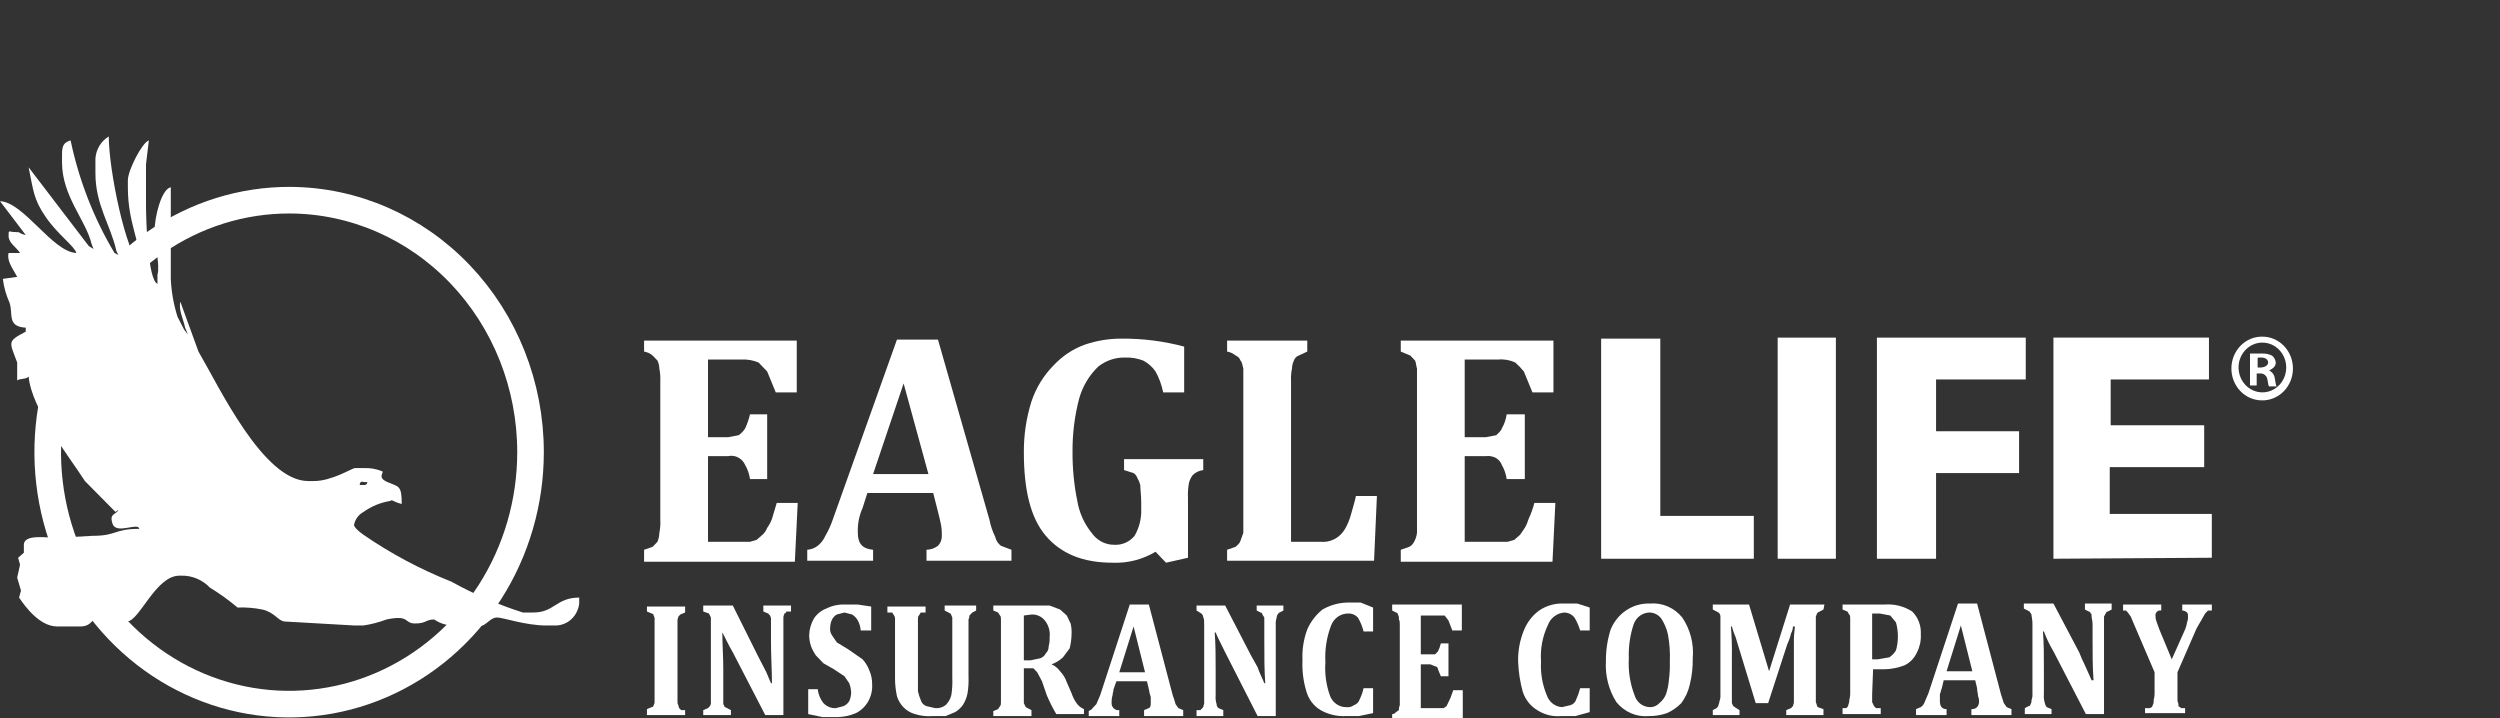
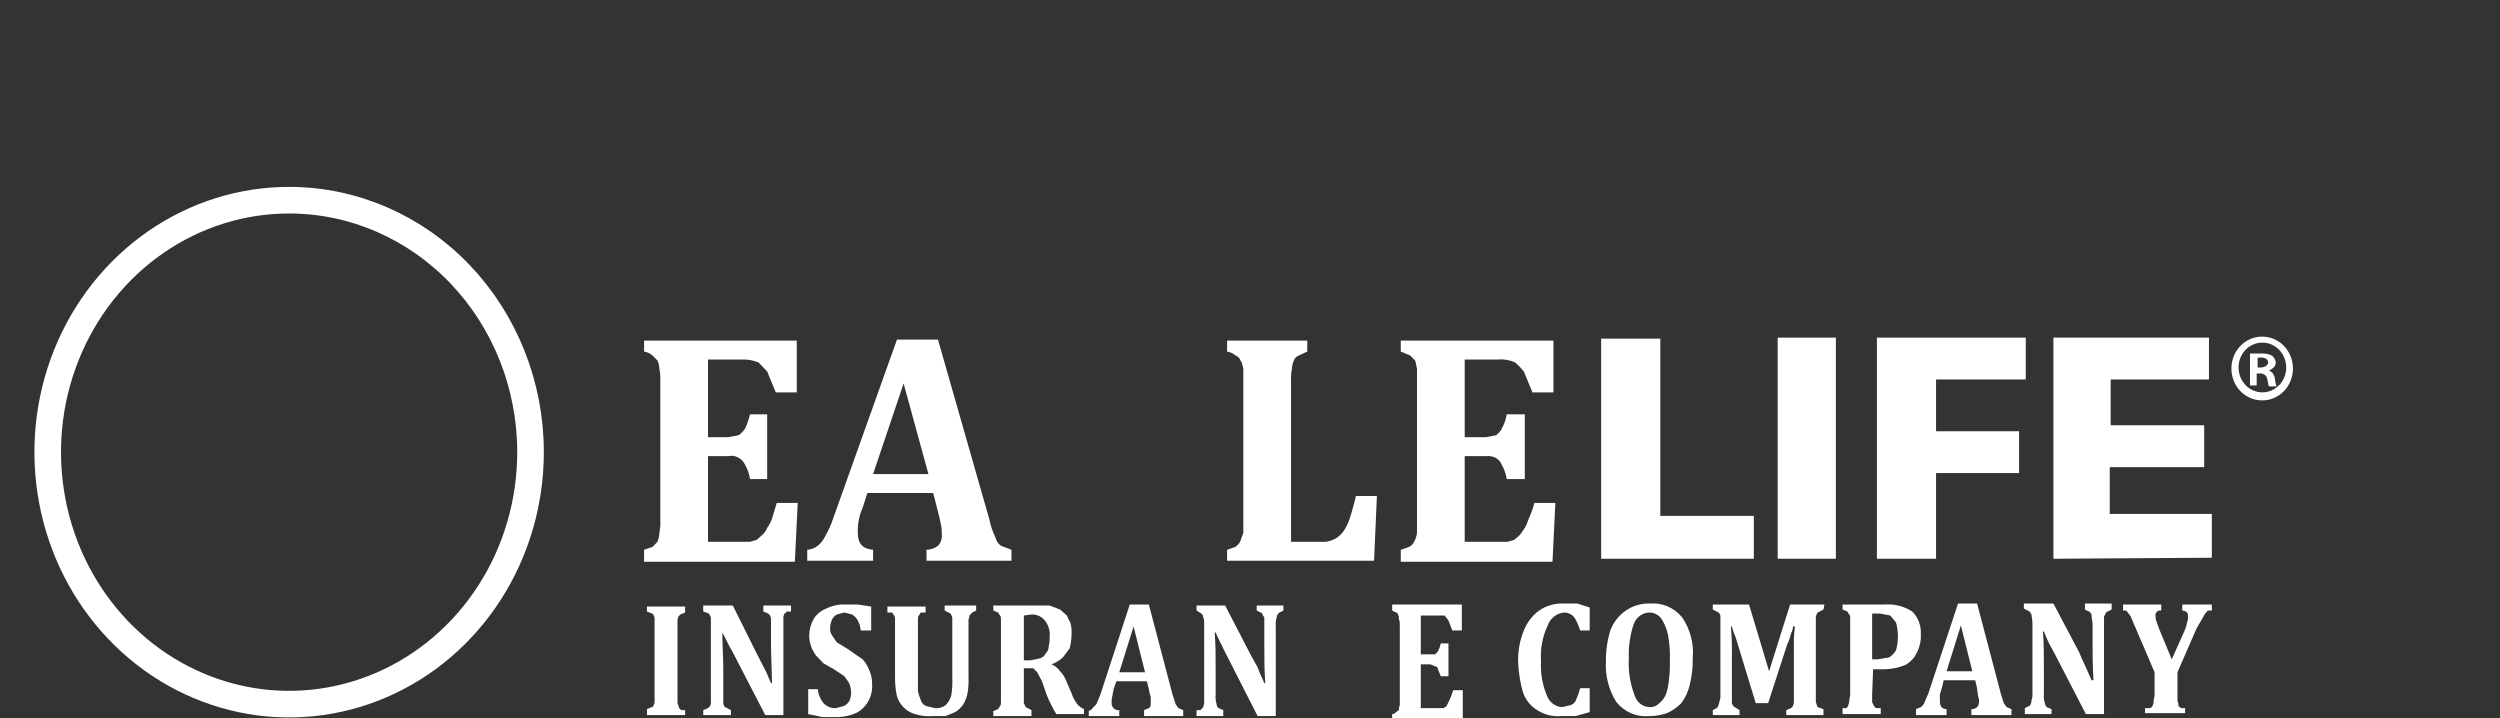
<svg xmlns="http://www.w3.org/2000/svg" width="188" height="54" viewBox="0 0 188 54" fill="none">
  <rect x="0" y="0" width="188" height="54" fill="#333333" stroke="none" />
  <g clip-path="url(#clip0_28269_8683)">
    <path d="M120.406 42.017V25.465H124.855V38.796H131.887V42.017H120.406Z" fill="white" />
    <path d="M133.681 42.017V25.39H138.058V42.017H133.681Z" fill="white" />
    <path d="M141.144 42.017V25.39H152.337V28.535H145.592V32.43H151.835V35.575H145.592V42.017H141.144Z" fill="white" />
    <path d="M154.418 42.017V25.39H166.114V28.535H158.723V31.98H165.755V35.126H158.652V38.646H166.329V41.942L154.418 42.017Z" fill="white" />
    <path d="M70.177 37.074H65.226L64.867 38.197C64.739 38.484 64.643 38.786 64.58 39.096C64.52 39.416 64.496 39.743 64.508 40.069C64.508 40.893 64.867 41.268 65.656 41.343V42.166H60.705V41.343C60.99 41.323 61.264 41.219 61.494 41.043C61.74 40.845 61.937 40.588 62.068 40.294C62.301 39.892 62.494 39.465 62.642 39.021L67.45 25.54H70.536L74.41 39.096C74.495 39.539 74.64 39.968 74.841 40.369C74.899 40.642 75.053 40.882 75.272 41.043L76.061 41.343V42.166H69.674V41.343C69.984 41.337 70.285 41.233 70.536 41.043C70.638 40.935 70.716 40.806 70.766 40.664C70.815 40.522 70.835 40.37 70.823 40.219C70.831 39.943 70.807 39.666 70.751 39.395C70.679 39.096 70.607 38.721 70.464 38.197L70.177 37.074ZM65.656 35.651H69.818L67.952 28.835L65.656 35.651Z" fill="white" />
-     <path d="M89.049 26.064V29.509H87.471C87.361 28.956 87.167 28.425 86.897 27.936C86.655 27.586 86.335 27.303 85.964 27.112C85.528 26.946 85.065 26.87 84.6 26.888C83.877 26.871 83.17 27.108 82.591 27.562C81.915 28.211 81.419 29.039 81.156 29.958C80.81 31.276 80.641 32.637 80.654 34.003C80.648 35.236 80.768 36.466 81.013 37.673C81.163 38.557 81.534 39.383 82.089 40.069C82.285 40.353 82.545 40.583 82.844 40.739C83.144 40.896 83.476 40.974 83.811 40.968C84.095 40.983 84.378 40.93 84.639 40.813C84.9 40.696 85.133 40.519 85.318 40.294C85.674 39.687 85.848 38.983 85.82 38.272V37.822C85.82 37.223 85.749 36.774 85.749 36.474C85.704 36.289 85.631 36.112 85.533 35.95C85.48 35.796 85.379 35.664 85.246 35.576L84.529 35.351V34.527H90.484V35.351C90.189 35.383 89.912 35.514 89.695 35.725C89.557 35.9 89.459 36.105 89.408 36.325C89.341 36.695 89.317 37.072 89.336 37.448V41.942L87.686 42.316L86.897 41.492C85.916 42.078 84.797 42.363 83.668 42.316C81.443 42.316 79.793 41.642 78.645 40.294C77.497 38.946 76.994 36.849 76.994 34.003C76.986 32.706 77.18 31.416 77.568 30.183C77.911 29.163 78.476 28.24 79.219 27.487C79.879 26.775 80.69 26.236 81.587 25.914C82.49 25.608 83.435 25.456 84.385 25.465C85.958 25.456 87.525 25.657 89.049 26.064Z" fill="white" />
    <path d="M98.306 25.614V26.438L97.66 26.738C97.577 26.767 97.501 26.817 97.439 26.882C97.377 26.947 97.329 27.026 97.301 27.112C97.212 27.299 97.163 27.503 97.158 27.712C97.092 28.031 97.068 28.359 97.086 28.685V40.743H99.31C99.659 40.777 100.01 40.711 100.326 40.553C100.642 40.395 100.911 40.15 101.104 39.845C101.328 39.474 101.497 39.07 101.607 38.646C101.75 38.122 101.894 37.673 101.965 37.298H103.544L103.329 42.166H92.278V41.343L92.924 41.118C93.068 40.968 93.211 40.893 93.283 40.669L93.498 40.069V27.712C93.426 27.487 93.426 27.262 93.283 27.112C93.255 27.026 93.207 26.947 93.145 26.882C93.083 26.817 93.007 26.767 92.924 26.738C92.738 26.581 92.515 26.477 92.278 26.438V25.614H98.306Z" fill="white" />
    <path d="M116.819 25.614V29.509H115.24L114.594 27.936C114.398 27.693 114.182 27.468 113.949 27.262C113.544 27.073 113.099 26.995 112.657 27.038H110.146V32.879H111.724L112.513 32.73C112.657 32.58 112.872 32.43 112.944 32.205C113.129 31.884 113.25 31.528 113.303 31.157H114.666V36.025H113.303C113.25 35.654 113.129 35.298 112.944 34.977C112.861 34.756 112.71 34.571 112.513 34.452C112.272 34.316 111.996 34.264 111.724 34.302H110.146V40.743H113.375L113.877 40.594L114.307 40.219L114.666 39.695C114.789 39.484 114.885 39.257 114.953 39.021C115.132 38.636 115.277 38.235 115.384 37.822H116.962L116.747 42.241H105.338V41.343L105.984 41.118C106.137 41.034 106.262 40.903 106.342 40.743C106.456 40.536 106.53 40.307 106.558 40.069V27.712C106.486 27.487 106.486 27.262 106.414 27.112L106.055 26.738L105.338 26.438V25.614H116.819Z" fill="white" />
    <path d="M59.916 25.614V29.509H58.338L57.692 27.936L57.046 27.262C56.637 27.089 56.196 27.013 55.755 27.038H53.243V32.879H54.75L55.539 32.73C55.741 32.595 55.913 32.416 56.042 32.205C56.196 31.87 56.316 31.518 56.4 31.157H57.692V36.025H56.4C56.348 35.654 56.226 35.298 56.042 34.977C55.933 34.727 55.745 34.524 55.51 34.401C55.275 34.278 55.007 34.243 54.75 34.302H53.243V40.743H56.4L56.903 40.594L57.333 40.219C57.492 40.077 57.615 39.897 57.692 39.695C57.842 39.489 57.963 39.262 58.051 39.021L58.41 37.822H59.988L59.773 42.241H48.435V41.343L49.081 41.118L49.44 40.743C49.529 40.531 49.578 40.302 49.584 40.069C49.649 39.75 49.673 39.422 49.655 39.096V28.685C49.67 28.359 49.646 28.032 49.584 27.712C49.578 27.503 49.529 27.299 49.44 27.112L49.081 26.738C48.895 26.581 48.672 26.477 48.435 26.438V25.614H59.916Z" fill="white" />
    <path d="M39.896 34.003C39.896 37.754 38.83 41.42 36.832 44.538C34.834 47.656 31.994 50.084 28.673 51.516C25.351 52.948 21.697 53.319 18.174 52.582C14.65 51.844 11.416 50.032 8.88 47.375C6.344 44.717 4.62 41.334 3.928 37.653C3.236 33.973 3.605 30.16 4.99 26.699C6.376 23.238 8.714 20.284 11.708 18.211C14.703 16.138 18.22 15.039 21.814 15.054C26.616 15.074 31.215 17.079 34.605 20.631C37.993 24.182 39.896 28.99 39.896 34.003Z" stroke="white" stroke-width="2" stroke-miterlimit="10" />
-     <path fill-rule="evenodd" clip-rule="evenodd" d="M40.111 46.061H39.322C37.461 45.47 35.658 44.692 33.941 43.739C31.623 42.822 29.409 41.641 27.339 40.219C26.908 39.92 26.621 39.62 26.621 39.47C26.664 39.262 26.75 39.067 26.874 38.898C26.998 38.73 27.157 38.593 27.339 38.496C27.94 38.066 28.627 37.785 29.348 37.673C29.492 37.523 29.563 37.748 30.209 37.897C30.209 36.474 29.994 36.624 29.133 36.25C28.272 35.875 28.989 35.501 28.702 35.426C28.267 35.254 27.803 35.177 27.339 35.201H26.693C26.478 35.201 24.971 36.175 23.608 36.175H23.177C19.805 36.175 16.504 29.134 14.925 26.438L13.562 22.694C13.418 23.293 13.777 23.967 13.921 24.641L14.136 25.165L13.849 24.791L13.347 23.817C13.056 22.896 12.888 21.939 12.844 20.971V14.08C12.127 14.23 11.624 16.327 11.624 17.376C11.624 18.424 12.055 19.922 11.84 20.671V21.345C11.122 21.046 10.979 16.627 10.979 15.354V12.358L11.194 10.56C10.692 10.71 9.615 12.807 9.615 13.556V14.08C9.615 16.777 10.548 18.125 10.548 19.922C9.472 19.024 8.18 12.807 8.18 10.261C7.897 10.43 7.658 10.668 7.483 10.955C7.308 11.242 7.202 11.569 7.176 11.909V13.032C7.176 15.429 8.324 16.927 8.754 18.874L8.898 19.173L8.611 19.024C7.055 16.42 5.938 13.558 5.31 10.56C4.808 10.71 4.664 10.935 4.664 11.609V12.208C4.664 14.755 6.458 16.552 6.889 18.349L7.032 18.724L6.673 18.499L2.153 12.582C2.511 14.305 2.511 14.979 3.444 16.327C4.377 17.675 5.597 18.499 5.74 19.024C3.947 18.949 1.794 15.204 0 15.129L1.937 17.675C1.292 17.526 1.65 17.451 1.148 17.451C0.646 17.451 0.646 17.226 0.646 17.75C0.646 18.275 1.22 18.574 1.507 19.024H0.646C0.502 19.623 0.933 20.147 1.292 20.821L0.215 20.971C0.291 21.594 0.461 22.2 0.718 22.768C1.005 23.592 0.502 24.566 1.937 24.641V24.94C0.502 25.689 0.718 25.689 1.292 27.262V28.61C1.435 28.46 2.009 28.535 2.153 28.311C2.368 30.782 5.238 34.377 6.386 36.175L8.682 38.496L8.898 38.347C8.754 38.721 8.18 38.571 8.467 39.395C8.754 40.219 10.405 39.245 10.476 39.77C8.539 39.77 8.826 40.294 6.96 40.294L4.305 40.444C3.516 40.444 1.794 40.144 1.794 40.968V41.567L1.363 41.942L1.507 42.466L1.292 43.44L1.579 44.413L1.435 44.938C1.937 45.687 3.014 47.11 4.305 47.11H6.027C6.96 47.11 6.889 46.435 7.463 46.435H7.75C8.252 46.435 8.037 46.735 8.898 46.735H9.544C10.476 46.735 11.696 43.29 13.49 43.29H13.634C14.032 43.28 14.428 43.354 14.798 43.509C15.168 43.663 15.505 43.894 15.786 44.189C16.514 44.635 17.209 45.135 17.867 45.687C18.492 45.662 19.119 45.712 19.733 45.836C20.666 46.061 20.881 46.66 21.383 46.735L26.621 47.035H27.339C27.926 46.947 28.503 46.797 29.061 46.585C30.855 46.211 30.353 46.885 31.214 46.885C32.075 46.885 32.003 46.585 32.649 46.585C33.159 46.931 33.765 47.09 34.371 47.035H36.308C36.739 46.81 36.954 46.435 37.385 46.435C37.815 46.435 39.537 47.035 41.044 47.035H41.834C42.262 47.02 42.671 46.846 42.987 46.544C43.303 46.241 43.505 45.831 43.556 45.387V44.938C41.834 44.938 41.69 46.061 40.111 46.061ZM27.339 36.25H27.626C27.626 36.309 27.603 36.366 27.563 36.408C27.523 36.451 27.468 36.474 27.411 36.474H27.052C27.052 36.25 27.195 36.175 27.339 36.25Z" fill="white" />
    <path d="M172.429 27.711C172.429 28.033 172.368 28.351 172.248 28.646C172.128 28.942 171.952 29.21 171.732 29.433C171.511 29.657 171.249 29.832 170.962 29.948C170.675 30.064 170.369 30.118 170.061 30.108C169.76 30.103 169.462 30.036 169.185 29.911C168.909 29.786 168.658 29.606 168.448 29.38C168.238 29.154 168.073 28.887 167.962 28.594C167.851 28.301 167.796 27.989 167.801 27.674C167.806 27.359 167.87 27.049 167.99 26.76C168.109 26.471 168.282 26.209 168.499 25.99C168.716 25.771 168.971 25.599 169.252 25.483C169.532 25.367 169.832 25.31 170.133 25.315C170.742 25.315 171.326 25.567 171.757 26.017C172.187 26.466 172.429 27.076 172.429 27.711ZM168.339 27.711C168.354 28.081 168.473 28.438 168.682 28.738C168.891 29.037 169.18 29.265 169.513 29.392C169.845 29.52 170.207 29.542 170.552 29.455C170.897 29.369 171.209 29.177 171.45 28.905C171.69 28.633 171.848 28.293 171.904 27.927C171.959 27.561 171.909 27.187 171.761 26.851C171.612 26.515 171.371 26.232 171.069 26.038C170.766 25.845 170.416 25.75 170.061 25.764C169.826 25.774 169.594 25.832 169.38 25.935C169.166 26.038 168.973 26.184 168.813 26.365C168.654 26.546 168.529 26.758 168.448 26.989C168.367 27.22 168.33 27.465 168.339 27.711ZM169.703 28.985H169.2V26.588H170.061C170.332 26.569 170.603 26.621 170.851 26.738C170.931 26.8 170.998 26.878 171.047 26.968C171.096 27.059 171.127 27.159 171.138 27.262C171.138 27.562 170.922 27.711 170.635 27.861C170.751 27.913 170.852 27.995 170.928 28.101C171.003 28.206 171.051 28.33 171.066 28.46C171.138 28.835 171.138 28.985 171.209 29.059H170.635C170.564 28.985 170.564 28.76 170.492 28.46C170.46 28.349 170.393 28.251 170.302 28.183C170.211 28.115 170.101 28.081 169.99 28.086H169.703V28.985ZM169.774 27.637H169.99C170.277 27.637 170.564 27.487 170.564 27.262C170.564 27.037 170.348 26.888 170.061 26.888C169.774 26.888 169.774 26.888 169.774 26.962V27.637Z" fill="white" />
    <path d="M50.947 52.352V52.727C50.947 52.877 50.947 52.951 51.018 53.026C51.015 53.067 51.02 53.108 51.032 53.146C51.044 53.185 51.064 53.221 51.09 53.251C51.09 53.326 51.162 53.326 51.234 53.401H51.521V53.775H48.65V53.326L49.009 53.176C49.047 53.176 49.084 53.16 49.111 53.132C49.138 53.104 49.153 53.066 49.153 53.026C49.21 52.938 49.235 52.832 49.224 52.727V46.66C49.246 46.53 49.221 46.397 49.153 46.286C49.153 46.246 49.138 46.208 49.111 46.18C49.084 46.152 49.047 46.136 49.009 46.136L48.65 45.986V45.612H51.521V46.061L51.162 46.211L51.018 46.361C51.018 46.435 50.947 46.51 50.947 46.66V52.427V52.352Z" fill="white" />
    <path d="M59.485 45.537V45.986H59.127C59.127 46.026 59.111 46.064 59.084 46.092C59.058 46.12 59.021 46.136 58.983 46.136C58.983 46.211 58.911 46.286 58.911 46.436V53.775H57.548L55.108 49.057C54.749 48.458 54.534 47.934 54.319 47.559C54.319 48.458 54.391 49.357 54.391 50.33V52.952C54.462 53.026 54.462 53.176 54.534 53.176L54.965 53.401V53.775H52.884V53.401L53.243 53.251L53.386 53.101C53.454 52.99 53.48 52.857 53.458 52.727V46.436L53.314 46.136L52.884 45.986V45.537H55.108L56.974 49.282L57.476 50.255C57.691 50.63 57.835 51.079 57.978 51.379H58.05C58.05 50.405 57.978 49.357 57.978 48.233V46.511C57.966 46.432 57.942 46.356 57.907 46.286L57.763 46.136L57.404 45.986V45.537H59.485Z" fill="white" />
    <path d="M61.495 51.828C61.535 52.215 61.685 52.58 61.925 52.877C62.047 53.004 62.193 53.103 62.353 53.168C62.514 53.233 62.686 53.261 62.858 53.251L63.432 53.101C63.609 53.025 63.76 52.895 63.863 52.727C63.96 52.517 64.01 52.286 64.006 52.053C63.993 51.822 63.945 51.594 63.863 51.379L63.504 50.854L62.715 50.33L61.925 49.881L61.351 49.282C61.205 49.074 61.085 48.847 60.993 48.608C60.904 48.342 60.855 48.064 60.849 47.784C60.859 47.334 60.983 46.894 61.208 46.51C61.437 46.166 61.763 45.904 62.141 45.761C62.588 45.54 63.081 45.437 63.576 45.462H64.509L65.513 45.612V47.409H64.724C64.706 47.146 64.632 46.89 64.509 46.66C64.404 46.475 64.256 46.32 64.078 46.211L63.504 46.061L62.93 46.211C62.777 46.295 62.652 46.426 62.571 46.585C62.482 46.772 62.433 46.976 62.428 47.184C62.399 47.396 62.451 47.611 62.571 47.784L62.93 48.308L63.791 48.832L64.867 49.581C65.084 49.819 65.255 50.099 65.37 50.405C65.516 50.733 65.59 51.092 65.585 51.453C65.613 51.901 65.511 52.347 65.294 52.735C65.076 53.122 64.753 53.432 64.365 53.626C63.932 53.812 63.47 53.914 63.002 53.925H61.854L60.777 53.7V51.828H61.495Z" fill="white" />
    <path d="M71.612 47.11V46.436C71.54 46.286 71.54 46.211 71.468 46.136L71.038 45.911V45.537H73.406V45.911L73.119 46.061L72.903 46.286C72.905 46.391 72.88 46.494 72.832 46.585V50.855C72.851 51.28 72.827 51.707 72.76 52.128C72.699 52.449 72.577 52.755 72.401 53.026C72.245 53.239 72.05 53.417 71.827 53.551L71.109 53.85H70.105C69.669 53.883 69.231 53.832 68.813 53.7C68.495 53.615 68.203 53.446 67.965 53.21C67.726 52.975 67.549 52.679 67.45 52.352C67.355 51.91 67.306 51.458 67.306 51.004V46.585C67.317 46.48 67.292 46.374 67.235 46.286L67.091 46.061H66.732V45.612H69.603V46.061H69.244L69.1 46.286C69.029 46.361 69.029 46.436 69.029 46.585V51.978C69.078 52.21 69.15 52.436 69.244 52.652C69.275 52.758 69.33 52.855 69.405 52.933C69.48 53.011 69.573 53.069 69.674 53.101L70.32 53.251C70.601 53.28 70.882 53.2 71.109 53.026C71.318 52.824 71.467 52.565 71.54 52.278C71.609 51.832 71.633 51.38 71.612 50.929V47.11Z" fill="white" />
    <path d="M77.567 53.85H74.697V53.476L75.056 53.326L75.2 53.101C75.271 53.026 75.271 52.952 75.271 52.802V46.585C75.271 46.436 75.271 46.361 75.2 46.286L75.056 46.061L74.697 45.911V45.537H78.931L79.72 45.837L80.222 46.286L80.51 46.885C80.573 47.154 80.597 47.432 80.581 47.709C80.574 48.063 80.526 48.415 80.438 48.757L79.935 49.431C79.685 49.664 79.392 49.843 79.074 49.956C79.33 50.068 79.553 50.249 79.72 50.48C79.943 50.713 80.115 50.994 80.222 51.304L80.581 52.128C80.677 52.426 80.823 52.705 81.012 52.952C81.148 53.117 81.32 53.245 81.514 53.326V53.7H79.433C79.162 53.244 78.923 52.769 78.716 52.278L78.357 51.229L77.998 50.555L77.711 50.255H76.993V52.877L77.137 53.176L77.567 53.401V53.85ZM76.993 46.286V49.656H77.496L78.213 49.506C78.305 49.477 78.391 49.429 78.465 49.365C78.539 49.3 78.6 49.221 78.644 49.132C78.714 49.066 78.77 48.985 78.807 48.895C78.844 48.804 78.862 48.706 78.859 48.608C78.918 48.389 78.942 48.161 78.931 47.934C78.959 47.707 78.942 47.477 78.88 47.258C78.818 47.038 78.713 46.835 78.572 46.66C78.45 46.509 78.295 46.39 78.121 46.312C77.946 46.234 77.757 46.199 77.567 46.211L76.993 46.286Z" fill="white" />
    <path d="M86.25 51.229H83.954L83.739 51.828C83.739 51.978 83.667 52.128 83.667 52.278C83.613 52.446 83.589 52.624 83.595 52.802C83.583 52.883 83.589 52.967 83.614 53.045C83.638 53.124 83.68 53.195 83.736 53.254C83.792 53.312 83.861 53.356 83.936 53.381C84.011 53.407 84.091 53.414 84.169 53.401V53.85H81.873V53.476C81.945 53.401 82.088 53.401 82.16 53.251L82.447 52.952L82.734 52.278L84.959 45.462H86.394L88.188 52.278C88.27 52.498 88.342 52.723 88.403 52.952L88.618 53.251L88.977 53.401V53.85H86.035V53.401L86.394 53.251C86.537 53.176 86.537 53.026 86.537 52.877V52.427C86.472 52.233 86.424 52.032 86.394 51.828L86.25 51.229ZM84.169 50.555H86.107L85.246 47.11L84.169 50.555Z" fill="white" />
    <path d="M96.511 45.537V45.911L96.224 46.061C96.152 46.061 96.152 46.136 96.081 46.211C96.055 46.241 96.035 46.277 96.023 46.316C96.01 46.354 96.006 46.395 96.009 46.436C95.944 46.628 95.92 46.832 95.937 47.035V53.85H94.574L92.134 49.057C91.847 48.458 91.56 47.934 91.417 47.559H91.345C91.417 48.458 91.417 49.357 91.417 50.33V52.278C91.395 52.505 91.42 52.734 91.488 52.952C91.488 53.01 91.501 53.067 91.526 53.119C91.551 53.171 91.587 53.216 91.632 53.251L91.991 53.401V53.85H89.981V53.401H90.269L90.484 53.176C90.484 53.101 90.555 52.952 90.555 52.877V47.035C90.555 46.735 90.555 46.511 90.484 46.436C90.484 46.377 90.471 46.32 90.446 46.268C90.421 46.216 90.385 46.171 90.34 46.136L89.981 45.911V45.537H92.134L94.072 49.282L94.574 50.18C94.717 50.63 94.933 51.004 95.076 51.379H95.148C95.076 50.405 95.076 49.357 95.076 48.158V46.436L94.933 46.211C94.933 46.171 94.918 46.133 94.891 46.105C94.864 46.077 94.827 46.061 94.789 46.061L94.502 45.911V45.537H96.511Z" fill="white" />
-     <path d="M103.256 45.687V47.484H102.539C102.45 47.113 102.304 46.759 102.108 46.435C102.016 46.335 101.904 46.256 101.781 46.204C101.657 46.153 101.524 46.129 101.391 46.136C101.113 46.131 100.841 46.214 100.61 46.375C100.38 46.535 100.201 46.766 100.099 47.035C99.762 47.914 99.615 48.86 99.669 49.806C99.608 50.672 99.73 51.541 100.027 52.352C100.128 52.601 100.298 52.813 100.516 52.96C100.733 53.107 100.988 53.182 101.247 53.176C101.45 53.206 101.656 53.152 101.821 53.026C101.923 52.994 102.015 52.936 102.09 52.858C102.166 52.779 102.221 52.683 102.252 52.577C102.383 52.317 102.48 52.04 102.539 51.753H103.256V53.626L102.18 53.85H101.175C100.526 53.88 99.881 53.724 99.31 53.401C98.786 53.092 98.4 52.581 98.234 51.978C98.009 51.227 97.912 50.441 97.946 49.656C97.908 48.864 98.03 48.073 98.305 47.334C98.565 46.744 98.959 46.23 99.453 45.836C100.025 45.506 100.665 45.326 101.319 45.312H102.324L103.256 45.687Z" fill="white" />
    <path d="M109.93 45.462V47.409H109.212L108.925 46.66L108.638 46.286H106.844V49.207H107.92L108.136 48.982C108.231 48.792 108.304 48.591 108.351 48.383H108.925V50.854H108.351L108.136 50.33C108.136 50.271 108.113 50.213 108.073 50.171C108.032 50.129 107.978 50.105 107.92 50.105L107.562 49.956H106.844V53.251H108.566L108.781 53.101H108.781C108.924 52.802 108.924 52.802 109.068 52.502L109.284 51.903H110.001V54.075H104.691V53.7C104.747 53.7 104.802 53.687 104.852 53.661C104.902 53.635 104.945 53.597 104.978 53.551L105.194 53.401C105.189 53.272 105.214 53.144 105.265 53.026V47.035C105.265 46.81 105.265 46.66 105.194 46.585C105.216 46.456 105.19 46.322 105.122 46.211C105.122 46.171 105.107 46.133 105.08 46.105C105.053 46.077 105.016 46.061 104.978 46.061L104.691 45.911V45.462H109.93Z" fill="white" />
-     <path d="M119.545 45.686V47.409H118.827C118.727 47.066 118.582 46.738 118.397 46.435C118.308 46.325 118.199 46.235 118.075 46.17C117.952 46.106 117.817 46.069 117.679 46.061C117.396 46.072 117.122 46.17 116.892 46.343C116.662 46.517 116.487 46.757 116.388 47.035C115.994 47.871 115.82 48.801 115.885 49.731C115.835 50.603 115.982 51.476 116.316 52.277C116.401 52.529 116.555 52.748 116.759 52.908C116.964 53.068 117.209 53.161 117.464 53.176L118.11 53.026C118.211 52.994 118.304 52.936 118.379 52.858C118.454 52.779 118.51 52.683 118.54 52.577C118.659 52.312 118.755 52.036 118.827 51.753H119.545V53.55L118.469 53.85H117.392C116.764 53.905 116.135 53.747 115.598 53.401C115.098 53.099 114.716 52.621 114.522 52.053C114.309 51.297 114.189 50.517 114.163 49.731C114.147 48.934 114.294 48.142 114.594 47.409C114.833 46.806 115.231 46.287 115.742 45.911C116.296 45.537 116.948 45.354 117.608 45.387H118.612L119.545 45.686Z" fill="white" />
+     <path d="M119.545 45.686V47.409H118.827C118.727 47.066 118.582 46.738 118.397 46.435C118.308 46.325 118.199 46.235 118.075 46.17C117.952 46.106 117.817 46.069 117.679 46.061C117.396 46.072 117.122 46.17 116.892 46.343C116.662 46.517 116.487 46.757 116.388 47.035C115.994 47.871 115.82 48.801 115.885 49.731C115.835 50.603 115.982 51.476 116.316 52.277C116.401 52.529 116.555 52.748 116.759 52.908C116.964 53.068 117.209 53.161 117.464 53.176L118.11 53.026C118.211 52.994 118.304 52.936 118.379 52.858C118.454 52.779 118.51 52.683 118.54 52.577C118.659 52.312 118.755 52.036 118.827 51.753H119.545V53.55L118.469 53.85H117.392C116.764 53.905 116.135 53.747 115.598 53.401C115.098 53.099 114.716 52.621 114.522 52.053C114.309 51.297 114.189 50.517 114.163 49.731C114.147 48.934 114.294 48.142 114.594 47.409C114.833 46.806 115.231 46.287 115.742 45.911C116.296 45.537 116.948 45.354 117.608 45.387H118.612L119.545 45.686" fill="white" />
    <path d="M123.994 53.85C123.536 53.892 123.076 53.818 122.651 53.636C122.227 53.453 121.851 53.167 121.554 52.802C120.979 51.895 120.702 50.817 120.765 49.731C120.756 48.917 120.877 48.107 121.123 47.334C121.369 46.738 121.781 46.233 122.306 45.886C122.831 45.538 123.444 45.364 124.065 45.387C124.523 45.345 124.983 45.419 125.407 45.601C125.832 45.784 126.208 46.07 126.505 46.436C127.112 47.328 127.392 48.417 127.294 49.506C127.306 50.163 127.234 50.818 127.079 51.454C126.967 51.972 126.747 52.458 126.433 52.877C126.122 53.194 125.757 53.448 125.357 53.626C124.918 53.779 124.457 53.855 123.994 53.85ZM122.487 49.506C122.433 50.452 122.58 51.398 122.917 52.278C122.993 52.535 123.145 52.76 123.351 52.922C123.558 53.083 123.808 53.172 124.065 53.176C124.199 53.183 124.331 53.159 124.455 53.108C124.579 53.056 124.691 52.977 124.783 52.877C125.004 52.702 125.177 52.469 125.285 52.203C125.398 51.864 125.47 51.511 125.5 51.154C125.562 50.683 125.586 50.207 125.572 49.731C125.601 49.053 125.553 48.375 125.429 47.709C125.333 47.281 125.163 46.874 124.926 46.511C124.823 46.375 124.692 46.265 124.543 46.187C124.395 46.109 124.231 46.066 124.065 46.061C123.798 46.061 123.537 46.147 123.318 46.308C123.1 46.469 122.935 46.697 122.845 46.96C122.577 47.779 122.455 48.642 122.487 49.506Z" fill="white" />
    <path d="M137.125 45.836L136.695 46.061C136.623 46.136 136.623 46.211 136.551 46.361V52.802C136.623 52.952 136.623 53.101 136.695 53.176L137.125 53.326V53.775H134.327V53.401L134.686 53.251L134.829 53.101C134.829 53.026 134.901 52.952 134.901 52.802V48.083C134.901 47.634 134.973 47.334 134.973 47.11H134.829C134.827 47.294 134.777 47.475 134.686 47.634C134.621 47.919 134.524 48.196 134.399 48.458L132.964 52.877H132.031L130.524 47.934C130.408 47.667 130.312 47.392 130.237 47.11H130.165C130.229 47.882 130.253 48.657 130.237 49.431V52.877C130.309 53.026 130.309 53.101 130.452 53.176L130.811 53.401V53.775H128.802V53.401L129.089 53.251C129.161 53.176 129.232 53.101 129.232 53.026C129.232 52.952 129.304 52.877 129.304 52.727C129.362 52.585 129.386 52.431 129.376 52.277V46.361C129.376 46.303 129.363 46.245 129.338 46.193C129.313 46.141 129.277 46.096 129.232 46.061L128.802 45.836V45.462H131.528L133.035 50.48L134.614 45.462H137.197L137.125 45.836Z" fill="white" />
    <path d="M140.785 52.203V52.802L140.928 53.101L141.072 53.251H141.431V53.7H138.561V53.251H138.848C138.919 53.176 138.991 53.101 138.991 53.026C138.991 52.952 139.063 52.877 139.063 52.727C139.063 52.577 139.135 52.427 139.135 52.203V46.511C139.135 46.361 139.135 46.286 139.063 46.211C138.991 46.136 138.991 46.061 138.919 45.986L138.561 45.836V45.462H141.718C142.447 45.402 143.176 45.585 143.799 45.986C144.021 46.206 144.194 46.474 144.306 46.772C144.418 47.07 144.465 47.39 144.445 47.709C144.47 48.177 144.37 48.644 144.157 49.057C143.965 49.485 143.635 49.83 143.225 50.031C142.742 50.217 142.232 50.318 141.718 50.33H140.857L140.785 52.203ZM140.785 49.581H141.216L142.077 49.431C142.278 49.297 142.45 49.118 142.579 48.907C142.77 48.222 142.77 47.495 142.579 46.81L142.148 46.286L141.359 46.136H140.785V49.581Z" fill="white" />
    <path d="M148.535 51.154H146.167L146.023 51.753C145.952 51.903 145.952 52.053 145.88 52.203V52.727C145.88 53.101 146.023 53.326 146.382 53.326V53.775H144.086V53.326L144.445 53.176C144.577 53.087 144.678 52.956 144.732 52.802L145.019 52.128L147.243 45.387H148.678L150.472 52.203L150.687 52.877L150.903 53.176L151.262 53.326V53.775H148.248V53.326C148.326 53.333 148.404 53.323 148.478 53.297C148.552 53.272 148.62 53.23 148.678 53.176C148.766 53.072 148.817 52.94 148.822 52.802C148.832 52.648 148.808 52.494 148.75 52.352C148.75 52.203 148.678 51.978 148.678 51.753L148.535 51.154ZM146.382 50.48H148.32L147.458 47.035L146.382 50.48Z" fill="white" />
    <path d="M158.796 45.387V45.836L158.509 45.986C158.49 45.986 158.471 45.99 158.454 45.998C158.437 46.005 158.421 46.016 158.407 46.03C158.394 46.044 158.383 46.06 158.376 46.079C158.369 46.097 158.365 46.116 158.365 46.136C158.294 46.136 158.294 46.286 158.222 46.361V53.7H156.858L154.419 48.982C154.136 48.507 153.896 48.005 153.701 47.484H153.629C153.701 48.383 153.701 49.282 153.701 50.255V52.203C153.68 52.43 153.705 52.66 153.773 52.877C153.793 52.989 153.842 53.093 153.916 53.176L154.275 53.326V53.7H152.266V53.251L152.553 53.101C152.591 53.101 152.628 53.086 152.655 53.057C152.682 53.029 152.697 52.991 152.697 52.952C152.754 52.864 152.779 52.758 152.768 52.652C152.832 52.486 152.857 52.306 152.84 52.128V46.885C152.84 46.585 152.768 46.361 152.768 46.211L152.625 45.986L152.194 45.761V45.387H154.419L156.356 49.057C156.484 49.389 156.627 49.714 156.787 50.031L157.289 51.154H157.433C157.361 50.18 157.361 49.132 157.361 48.008V46.96C157.361 46.66 157.289 46.51 157.289 46.361C157.289 46.211 157.289 46.136 157.217 46.136C157.217 46.116 157.214 46.097 157.206 46.079C157.199 46.06 157.189 46.044 157.175 46.03C157.162 46.016 157.146 46.005 157.129 45.998C157.111 45.99 157.093 45.986 157.074 45.986L156.787 45.836V45.387H158.796Z" fill="white" />
    <path d="M163.746 50.555V52.652C163.746 52.802 163.818 52.877 163.818 52.952V53.101L164.033 53.251H164.32V53.626H161.307V53.251H161.665C161.809 53.201 161.881 53.126 161.881 53.026C161.938 52.938 161.963 52.832 161.952 52.727C161.952 52.577 162.024 52.427 162.024 52.203V50.555L160.517 47.035L160.23 46.361L160.015 46.061L159.872 45.911H159.656V45.462H162.526V45.911C162.467 45.897 162.405 45.899 162.347 45.916C162.288 45.934 162.235 45.966 162.192 46.011C162.149 46.056 162.117 46.112 162.101 46.173C162.084 46.234 162.082 46.299 162.096 46.361C162.091 46.49 162.116 46.618 162.168 46.735L162.383 47.334L163.316 49.581L164.32 47.334C164.392 47.168 164.441 46.991 164.464 46.81C164.522 46.668 164.546 46.514 164.536 46.361C164.536 46.211 164.536 46.136 164.464 46.061C164.392 45.986 164.249 45.911 164.105 45.911V45.462H166.33V45.911H166.043L165.827 46.136L165.612 46.511L165.181 47.259L163.746 50.555Z" fill="white" />
  </g>
  <defs>
    <clipPath id="clip0_28269_8683">
      <rect width="188" height="54" fill="white" />
    </clipPath>
  </defs>
</svg>